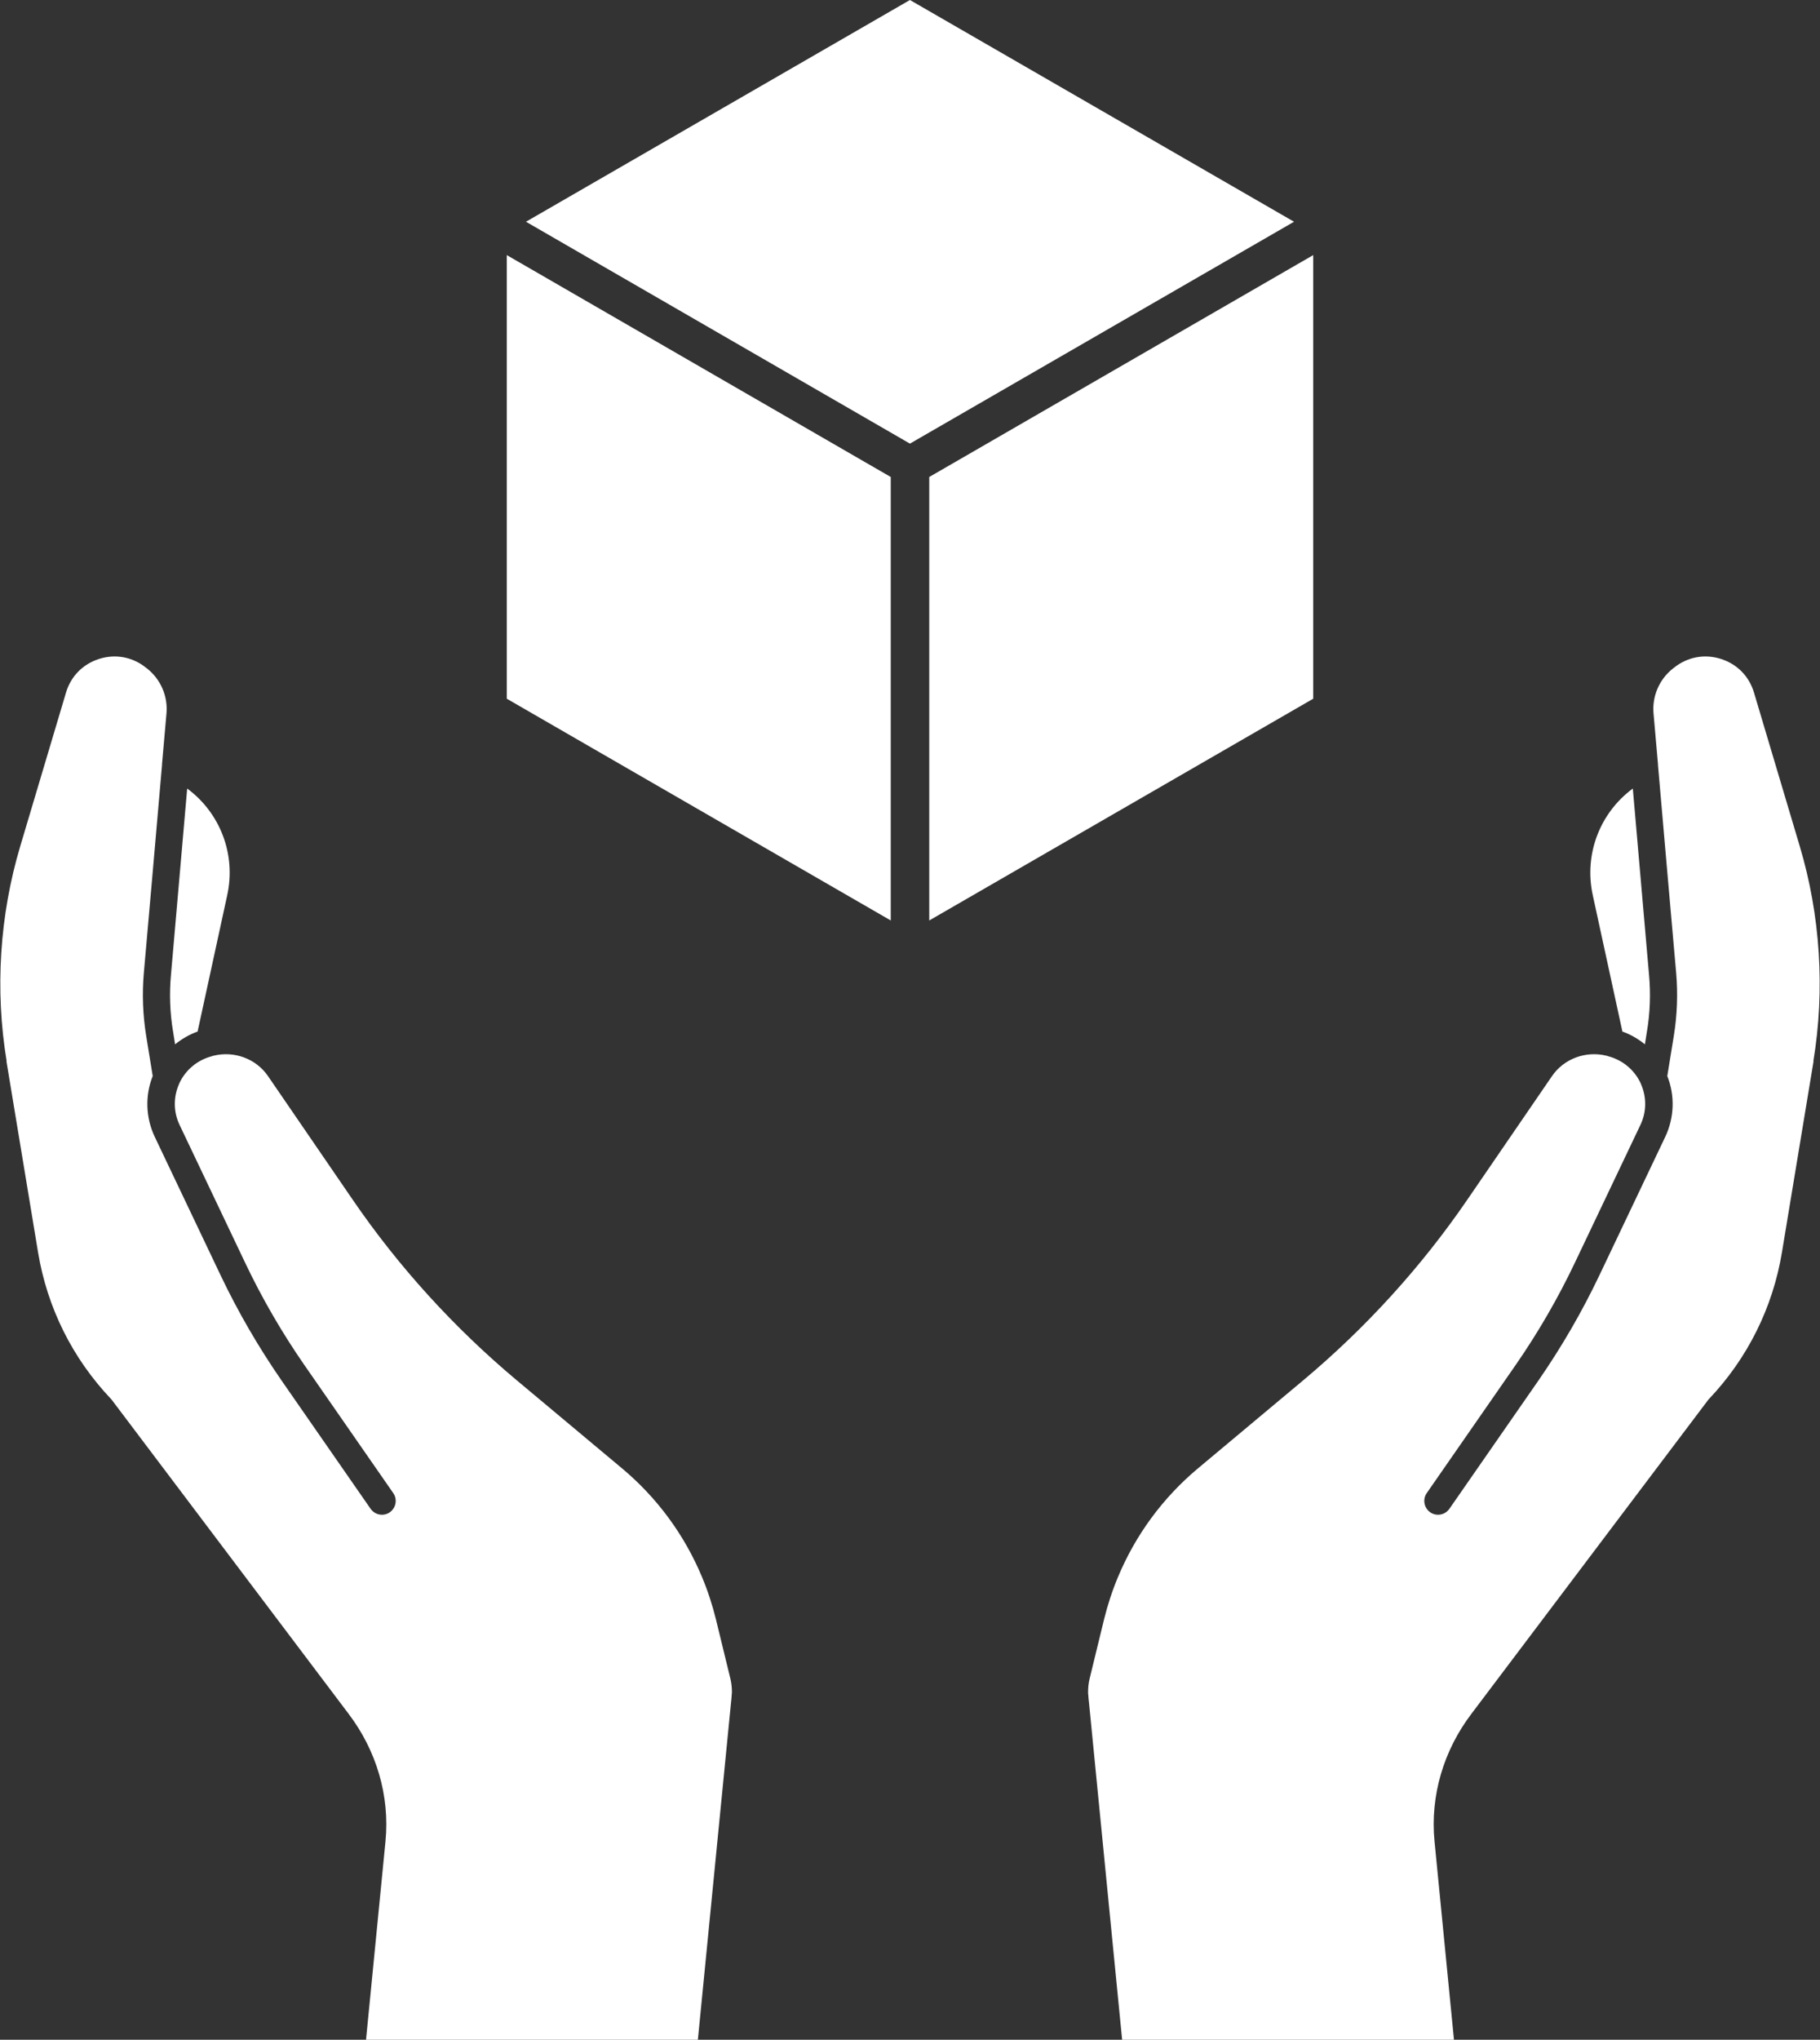
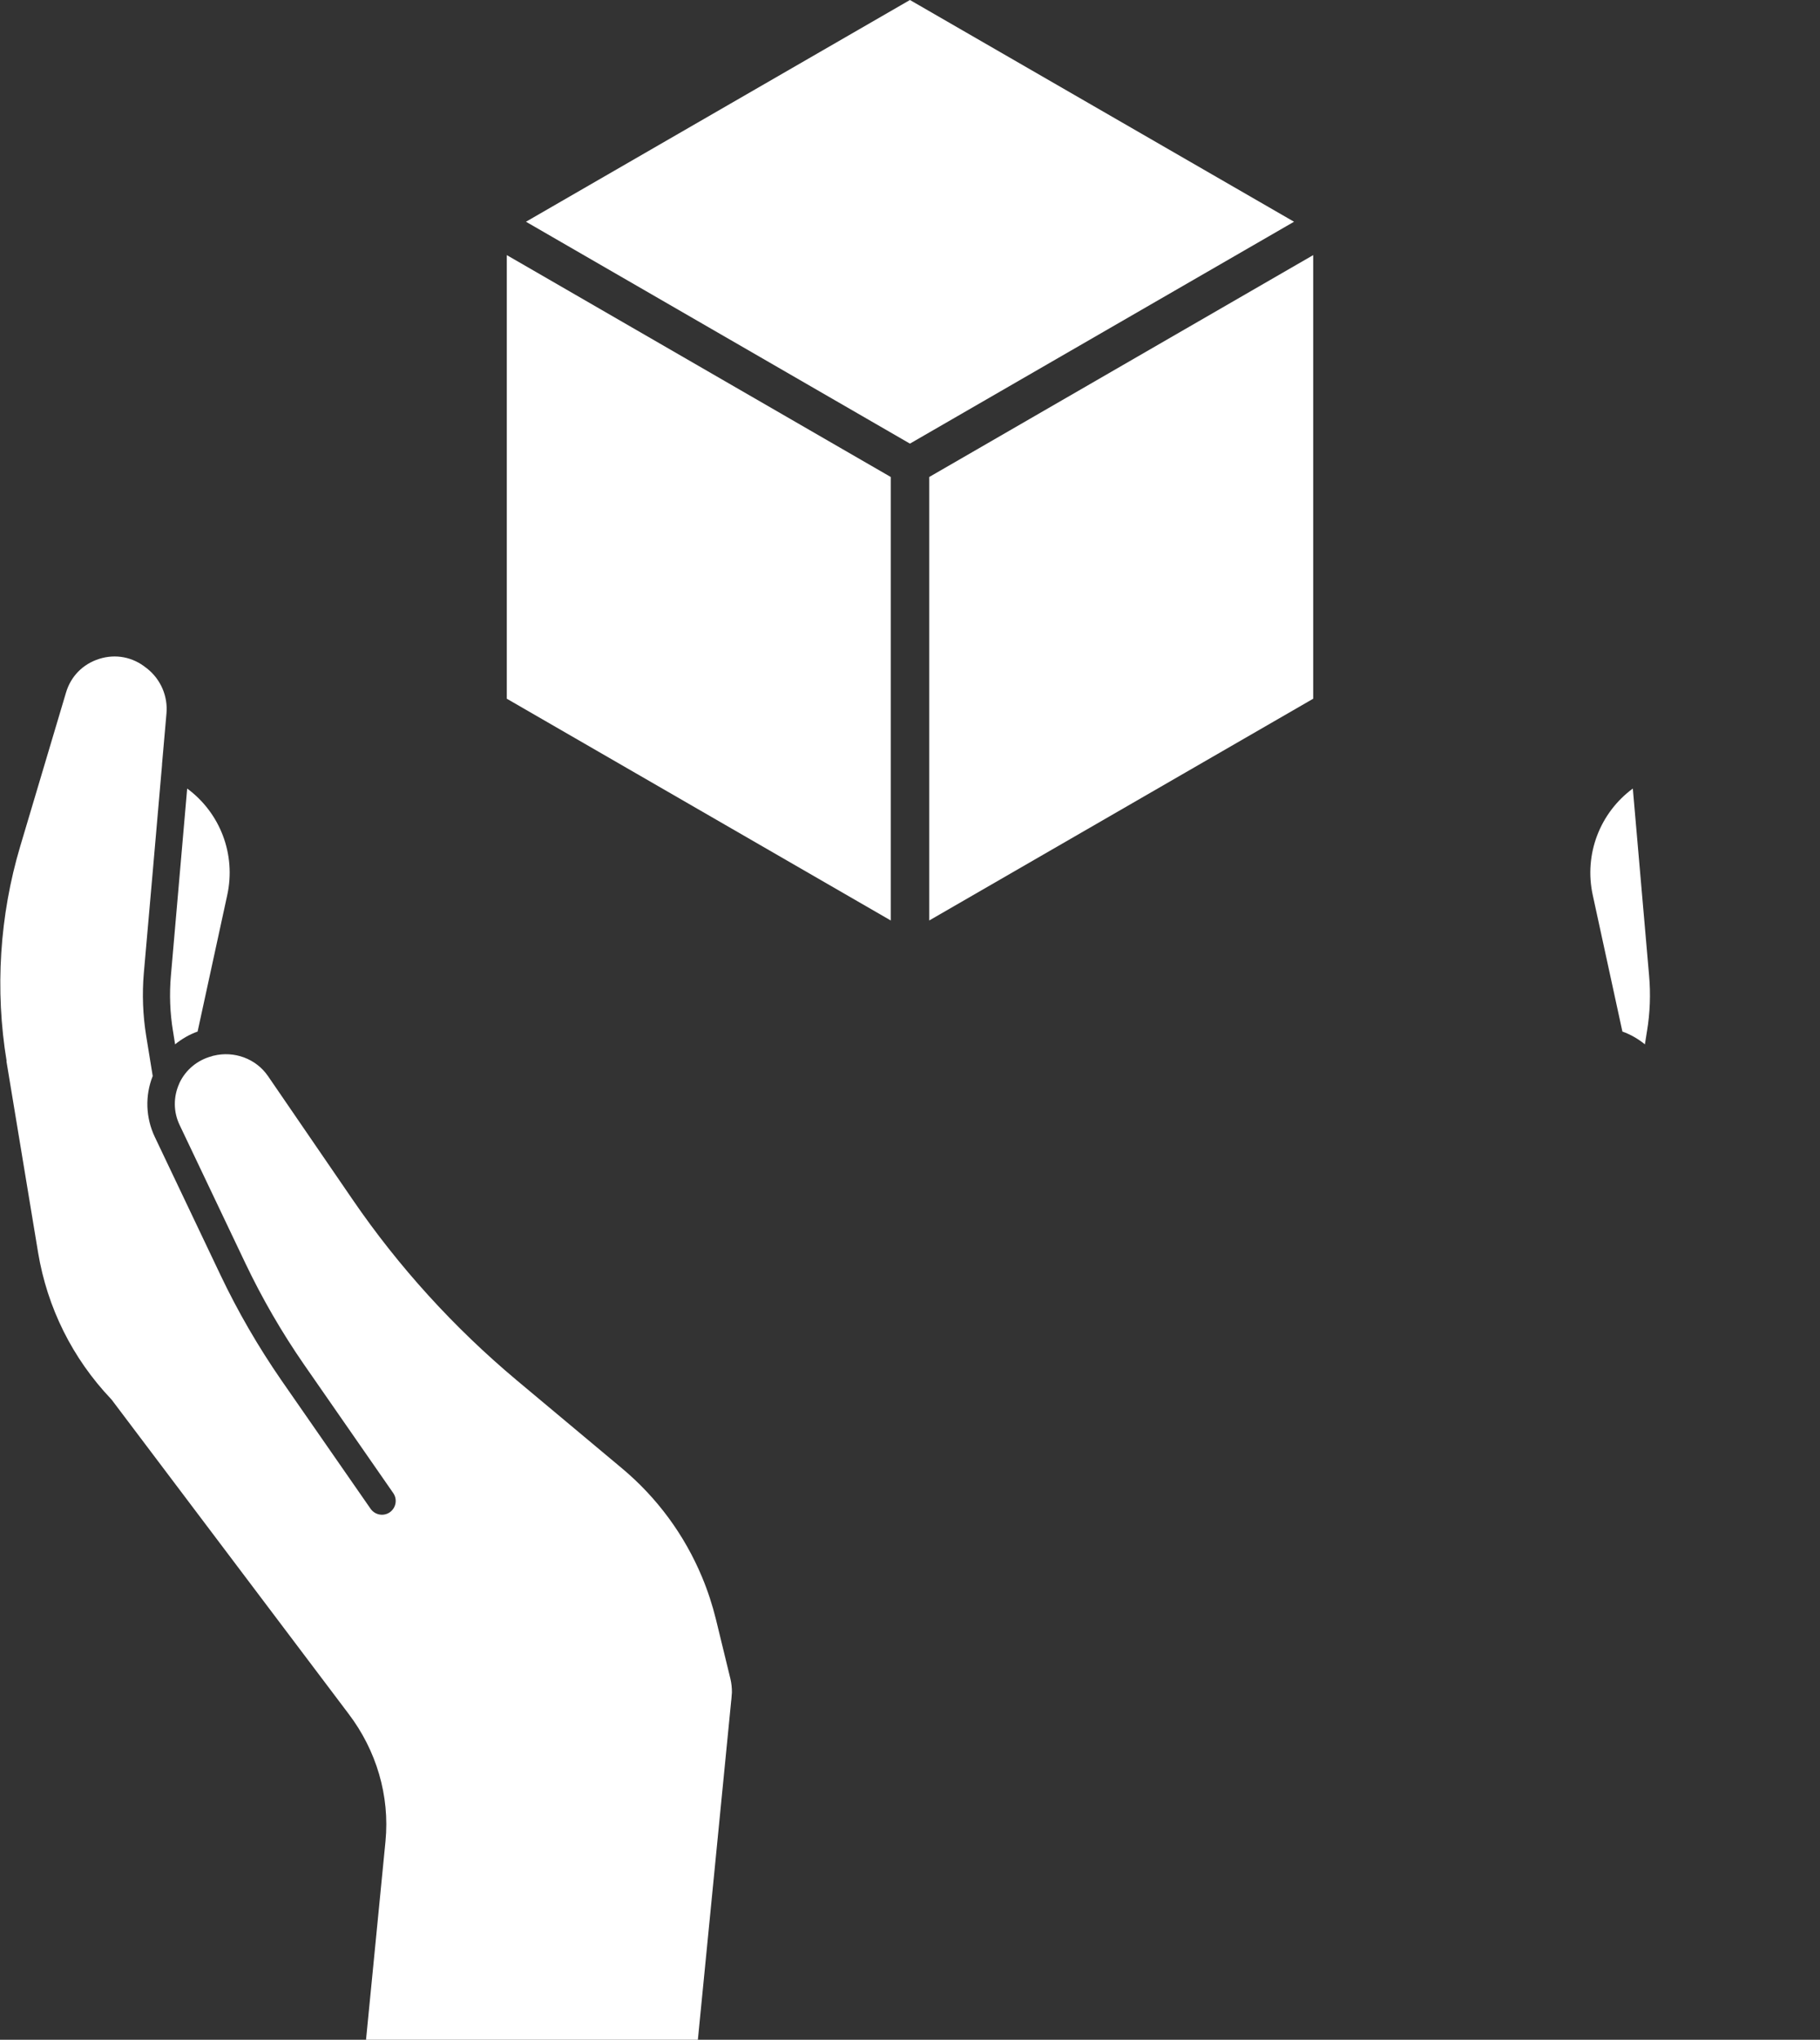
<svg xmlns="http://www.w3.org/2000/svg" id="Layer_1" data-name="Layer 1" viewBox="0 0 130.97 146.72">
  <rect x="0" y="0" width="130.97" height="146.72" fill="#333333" stroke="none" />
  <defs>
    <style>
      .cls-1 {
        fill: #fff;
        stroke-width: 0px;
      }
    </style>
  </defs>
  <g id="_2" data-name="2">
    <polygon class="cls-1" points="94.5 18.35 94.5 50.26 66.87 66.21 66.87 34.31 94.5 18.35" />
    <polygon class="cls-1" points="93.12 15.95 65.48 31.91 37.85 15.95 65.48 0 93.12 15.95" />
    <polygon class="cls-1" points="64.1 34.31 64.1 66.21 36.47 50.26 36.47 18.35 64.1 34.31" />
  </g>
  <g>
    <g>
      <g>
-         <path class="cls-1" d="M78.37,122.41c-.04-.22-.06-.44-.06-.67l.06.67Z" />
        <path class="cls-1" d="M118.52,74.18c.22-1.33.27-2.68.15-4.02-.26-3.03-.76-8.72-1.17-13.44-2.36,1.74-3.53,4.72-2.88,7.68l2.13,9.8c.59.21,1.14.53,1.62.92l.15-.95Z" />
      </g>
-       <path class="cls-1" d="M130.51,76.31l-2.28,13.78c-.66,3.97-2.47,7.61-5.24,10.53-.03.03-.05.05-.07.08l-17,22.53s-.02.02-.03.04c-2,2.63-2.98,5.89-2.66,9.18l1.4,14.27h-23.88l-2.39-24.3-.06-.67s0,0,0-.01c0-.33.03-.66.11-.99l1.04-4.27c.26-1.05.59-2.06,1-3.04,1.26-3.02,3.22-5.7,5.77-7.83l7.57-6.33c4.51-3.78,8.49-8.15,11.81-13l6.08-8.87c.86-1.26,2.44-1.84,3.93-1.47.03,0,.05.01.07.02l.06.02c1.02.27,1.87.97,2.32,1.93h0s.01.03.01.03c.43.95.43,2.04-.03,2.99l-4.73,9.94c-1.2,2.52-2.62,4.97-4.21,7.27l-6.43,9.26c-.31.45-.2,1.06.25,1.38.45.31,1.06.2,1.38-.25l6.43-9.26c1.65-2.39,3.12-4.92,4.37-7.55l4.73-9.94c.66-1.39.71-2.97.15-4.38l.47-2.89c.24-1.49.3-3.01.17-4.51-.3-3.36-.88-10.02-1.31-14.97,0-.02,0-.04,0-.06,0,0,0,0,0,0-.12-1.39-.23-2.64-.32-3.65-.11-1.24.41-2.45,1.39-3.23l.08-.06c.96-.77,2.18-1.01,3.36-.64,1.18.37,2.05,1.25,2.4,2.43l3.29,11.04c1.49,4.99,1.83,10.34.98,15.48Z" />
    </g>
    <g>
      <g>
        <path class="cls-1" d="M52.59,122.41c.04-.22.06-.44.06-.67l-.06.67Z" />
        <path class="cls-1" d="M12.45,74.18c-.22-1.33-.27-2.68-.15-4.02.26-3.03.76-8.72,1.17-13.44,2.36,1.74,3.53,4.72,2.88,7.68l-2.13,9.8c-.59.21-1.14.53-1.62.92l-.15-.95Z" />
      </g>
      <path class="cls-1" d="M.46,76.31l2.28,13.78c.66,3.97,2.47,7.61,5.24,10.53.03.03.05.05.07.08l17,22.53s.02.02.03.04c2,2.63,2.98,5.89,2.66,9.18l-1.4,14.27h23.88l2.39-24.3.06-.67s0,0,0-.01c0-.33-.03-.66-.11-.99l-1.04-4.27c-.26-1.05-.59-2.06-1-3.04-1.26-3.02-3.22-5.7-5.77-7.83l-7.57-6.33c-4.51-3.78-8.49-8.15-11.81-13l-6.08-8.87c-.86-1.26-2.44-1.84-3.93-1.47-.03,0-.05.01-.07.02l-.06.02c-1.02.27-1.87.97-2.32,1.93h0s-.01.03-.01.03c-.43.95-.43,2.04.03,2.99l4.73,9.94c1.2,2.52,2.62,4.97,4.21,7.27l6.43,9.26c.31.45.2,1.06-.25,1.38-.45.31-1.06.2-1.38-.25l-6.43-9.26c-1.65-2.39-3.12-4.92-4.37-7.55l-4.73-9.94c-.66-1.39-.71-2.97-.15-4.38l-.47-2.89c-.24-1.49-.3-3.01-.17-4.51.3-3.36.88-10.02,1.31-14.97,0-.02,0-.04,0-.06,0,0,0,0,0,0,.12-1.39.23-2.64.32-3.65.11-1.24-.41-2.45-1.39-3.23l-.08-.06c-.96-.77-2.18-1.01-3.36-.64-1.18.37-2.05,1.25-2.4,2.43l-3.29,11.04c-1.49,4.99-1.83,10.34-.98,15.48Z" />
    </g>
  </g>
-   <path class="cls-1" d="M65.48,121.74s0,0,0,.01h0s0-.01,0-.01Z" />
</svg>